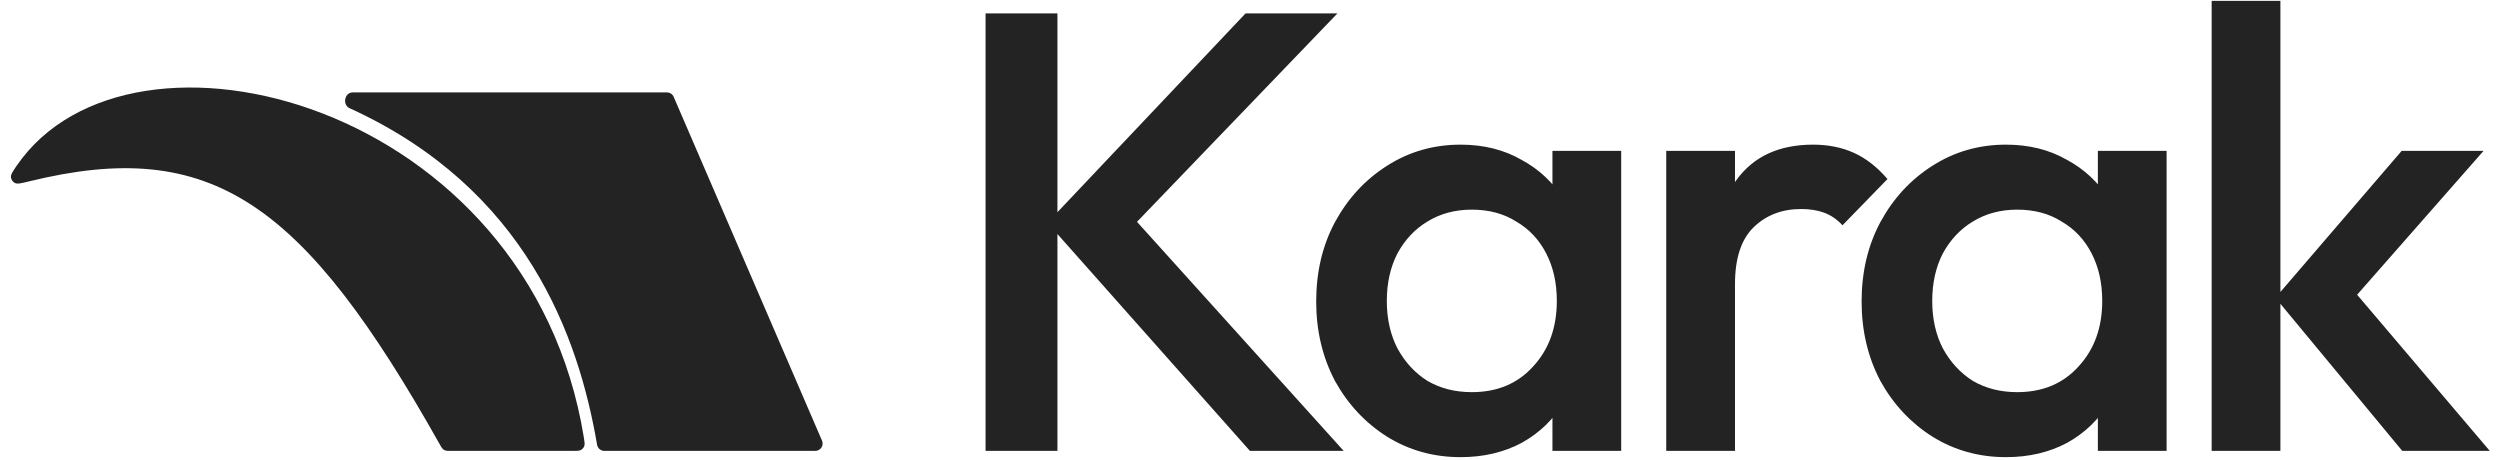
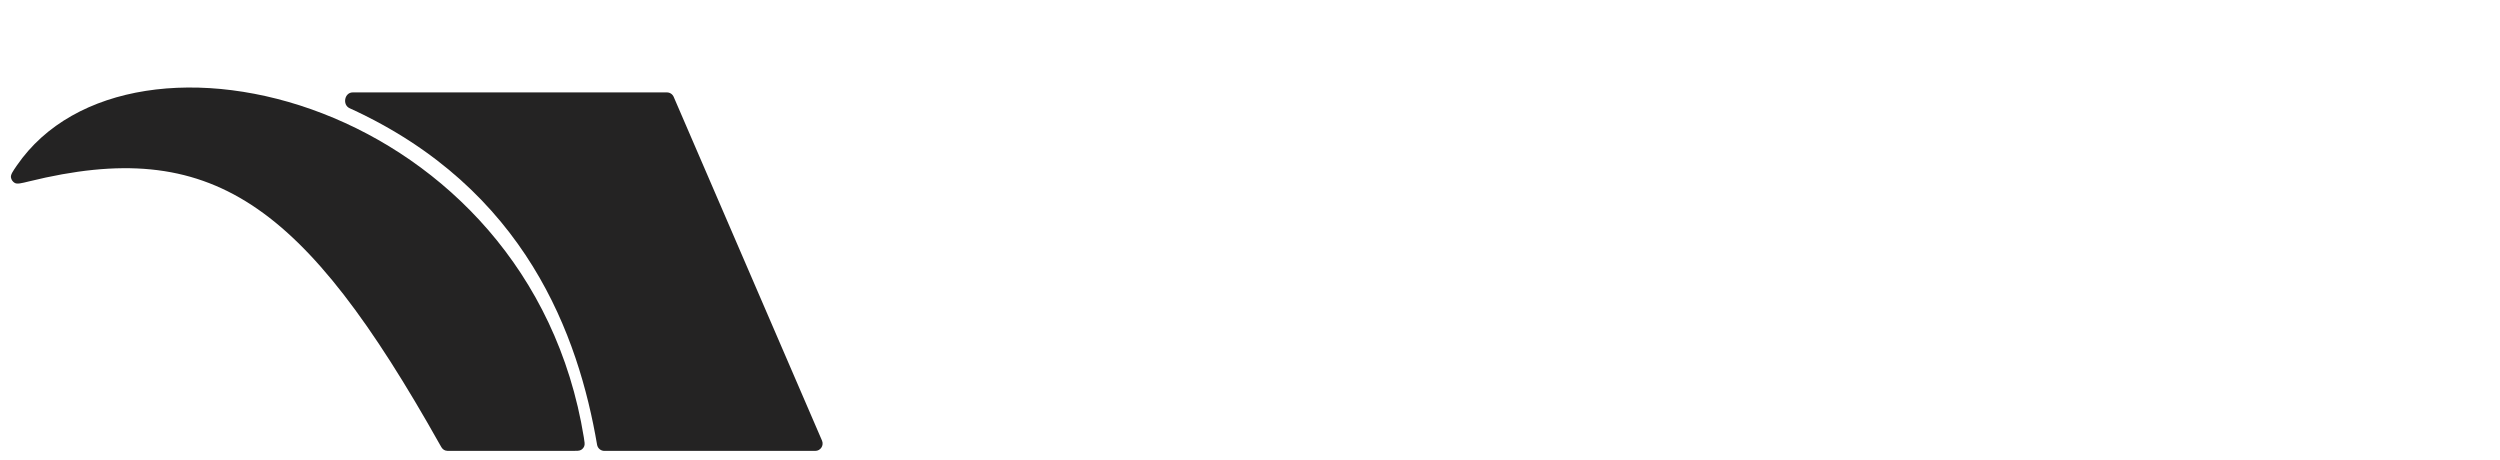
<svg xmlns="http://www.w3.org/2000/svg" width="560" height="103" viewBox="0 0 560 103" fill="none">
  <path d="M128.212 101H100.875C100.311 101 100.029 101 99.778 100.918C99.555 100.844 99.352 100.725 99.179 100.567C98.984 100.389 98.841 100.135 98.556 99.626C67.928 45.111 47.341 30.602 6.506 40.63C4.752 41.061 3.875 41.276 3.322 40.986C2.868 40.748 2.513 40.235 2.451 39.726C2.375 39.106 2.838 38.432 3.763 37.084C29.275 -0.067 118.578 22.819 130.781 97.989C130.947 99.009 131.03 99.519 130.876 99.929C130.743 100.283 130.478 100.595 130.15 100.782C129.769 101 129.25 101 128.212 101Z" fill="url(#paint0_linear_1_45)" />
  <path d="M78.319 24.243C117.948 42.296 129.623 75.506 133.746 99.623C133.882 100.421 134.57 101 135.38 101H182.616C183.802 101 184.601 99.785 184.131 98.696L150.905 21.696C150.644 21.091 150.048 20.7 149.39 20.7H79.012C77.165 20.7 76.638 23.477 78.319 24.243Z" fill="url(#paint1_linear_1_45)" />
-   <path d="M279.985 101L234.625 49.9L279.005 3H299.585L250.585 53.96V45.14L300.985 101H279.985ZM220.765 101V3H236.865V101H220.765ZM327.168 102.4C321.102 102.4 315.595 100.86 310.648 97.78C305.795 94.7 301.922 90.547 299.028 85.32C296.228 80 294.828 74.073 294.828 67.54C294.828 60.913 296.228 54.987 299.028 49.76C301.922 44.44 305.795 40.24 310.648 37.16C315.595 33.987 321.102 32.4 327.168 32.4C332.302 32.4 336.828 33.52 340.748 35.76C344.762 37.907 347.935 40.893 350.268 44.72C352.602 48.547 353.768 52.887 353.768 57.74V77.06C353.768 81.913 352.602 86.253 350.268 90.08C348.028 93.907 344.902 96.94 340.888 99.18C336.875 101.327 332.302 102.4 327.168 102.4ZM329.688 87.84C335.382 87.84 339.955 85.927 343.408 82.1C346.955 78.273 348.728 73.373 348.728 67.4C348.728 63.387 347.935 59.84 346.348 56.76C344.762 53.68 342.522 51.3 339.628 49.62C336.828 47.847 333.515 46.96 329.688 46.96C325.955 46.96 322.642 47.847 319.748 49.62C316.948 51.3 314.708 53.68 313.028 56.76C311.442 59.84 310.648 63.387 310.648 67.4C310.648 71.413 311.442 74.96 313.028 78.04C314.708 81.12 316.948 83.547 319.748 85.32C322.642 87 325.955 87.84 329.688 87.84ZM347.748 101V82.94L350.408 66.56L347.748 50.32V33.8H363.148V101H347.748ZM373.239 101V33.8H388.639V101H373.239ZM388.639 63.62L383.319 60.96C383.319 52.467 385.186 45.607 388.919 40.38C392.746 35.06 398.486 32.4 406.139 32.4C409.499 32.4 412.533 33.007 415.239 34.22C417.946 35.433 420.466 37.393 422.799 40.1L412.719 50.46C411.506 49.153 410.153 48.22 408.659 47.66C407.166 47.1 405.439 46.82 403.479 46.82C399.186 46.82 395.639 48.173 392.839 50.88C390.039 53.587 388.639 57.833 388.639 63.62ZM449.34 102.4C443.273 102.4 437.767 100.86 432.82 97.78C427.967 94.7 424.093 90.547 421.2 85.32C418.4 80 417 74.073 417 67.54C417 60.913 418.4 54.987 421.2 49.76C424.093 44.44 427.967 40.24 432.82 37.16C437.767 33.987 443.273 32.4 449.34 32.4C454.473 32.4 459 33.52 462.92 35.76C466.933 37.907 470.107 40.893 472.44 44.72C474.773 48.547 475.94 52.887 475.94 57.74V77.06C475.94 81.913 474.773 86.253 472.44 90.08C470.2 93.907 467.073 96.94 463.06 99.18C459.047 101.327 454.473 102.4 449.34 102.4ZM451.86 87.84C457.553 87.84 462.127 85.927 465.58 82.1C469.127 78.273 470.9 73.373 470.9 67.4C470.9 63.387 470.107 59.84 468.52 56.76C466.933 53.68 464.693 51.3 461.8 49.62C459 47.847 455.687 46.96 451.86 46.96C448.127 46.96 444.813 47.847 441.92 49.62C439.12 51.3 436.88 53.68 435.2 56.76C433.613 59.84 432.82 63.387 432.82 67.4C432.82 71.413 433.613 74.96 435.2 78.04C436.88 81.12 439.12 83.547 441.92 85.32C444.813 87 448.127 87.84 451.86 87.84ZM469.92 101V82.94L472.58 66.56L469.92 50.32V33.8H485.32V101H469.92ZM538.111 101L509.691 66.7L537.971 33.8H556.311L523.831 70.76L524.531 61.94L557.711 101H538.111ZM495.411 101V0.2H510.811V101H495.411Z" fill="#242323" />
  <defs>
    <linearGradient id="paint0_linear_1_45" x1="0.875" y1="60.303" x2="131.225" y2="60.303" gradientUnits="userSpaceOnUse">
      <stop stop-color="#242323" />
      <stop offset="1" stop-color="#242323" />
    </linearGradient>
    <linearGradient id="paint1_linear_1_45" x1="69.625" y1="60.85" x2="185.125" y2="60.85" gradientUnits="userSpaceOnUse">
      <stop stop-color="#242323" />
      <stop offset="1" stop-color="#242323" />
    </linearGradient>
  </defs>
</svg>